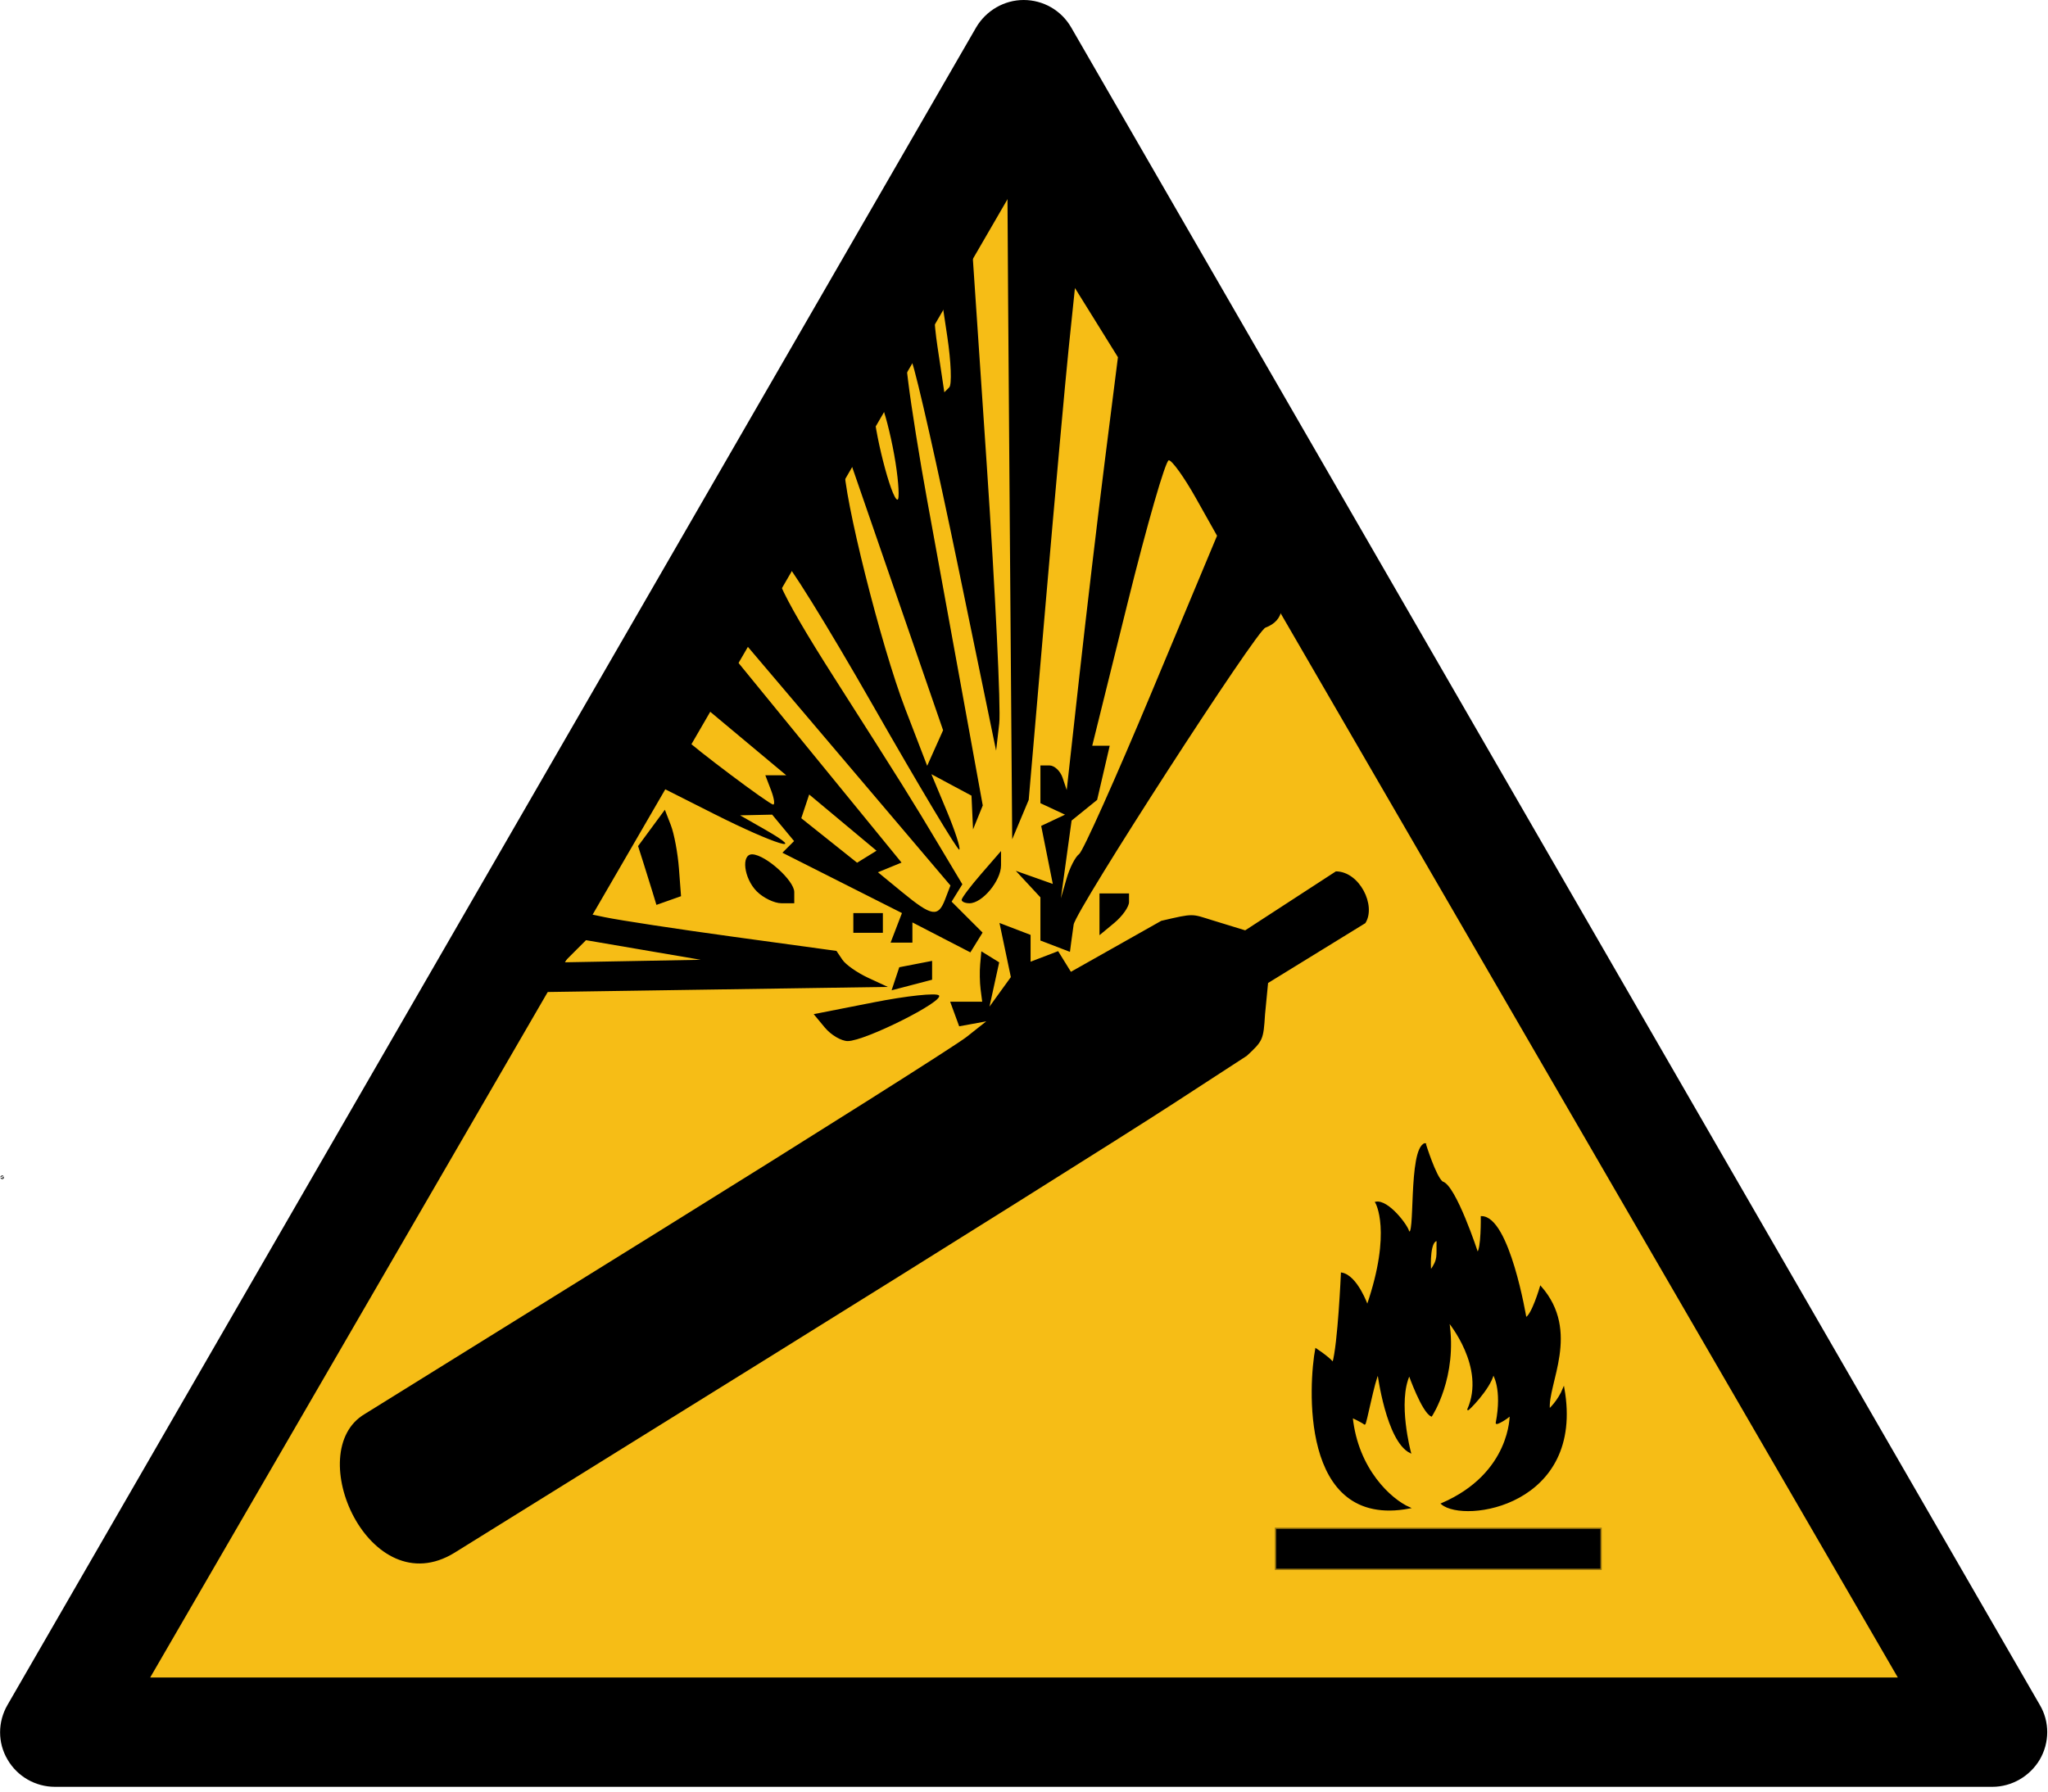
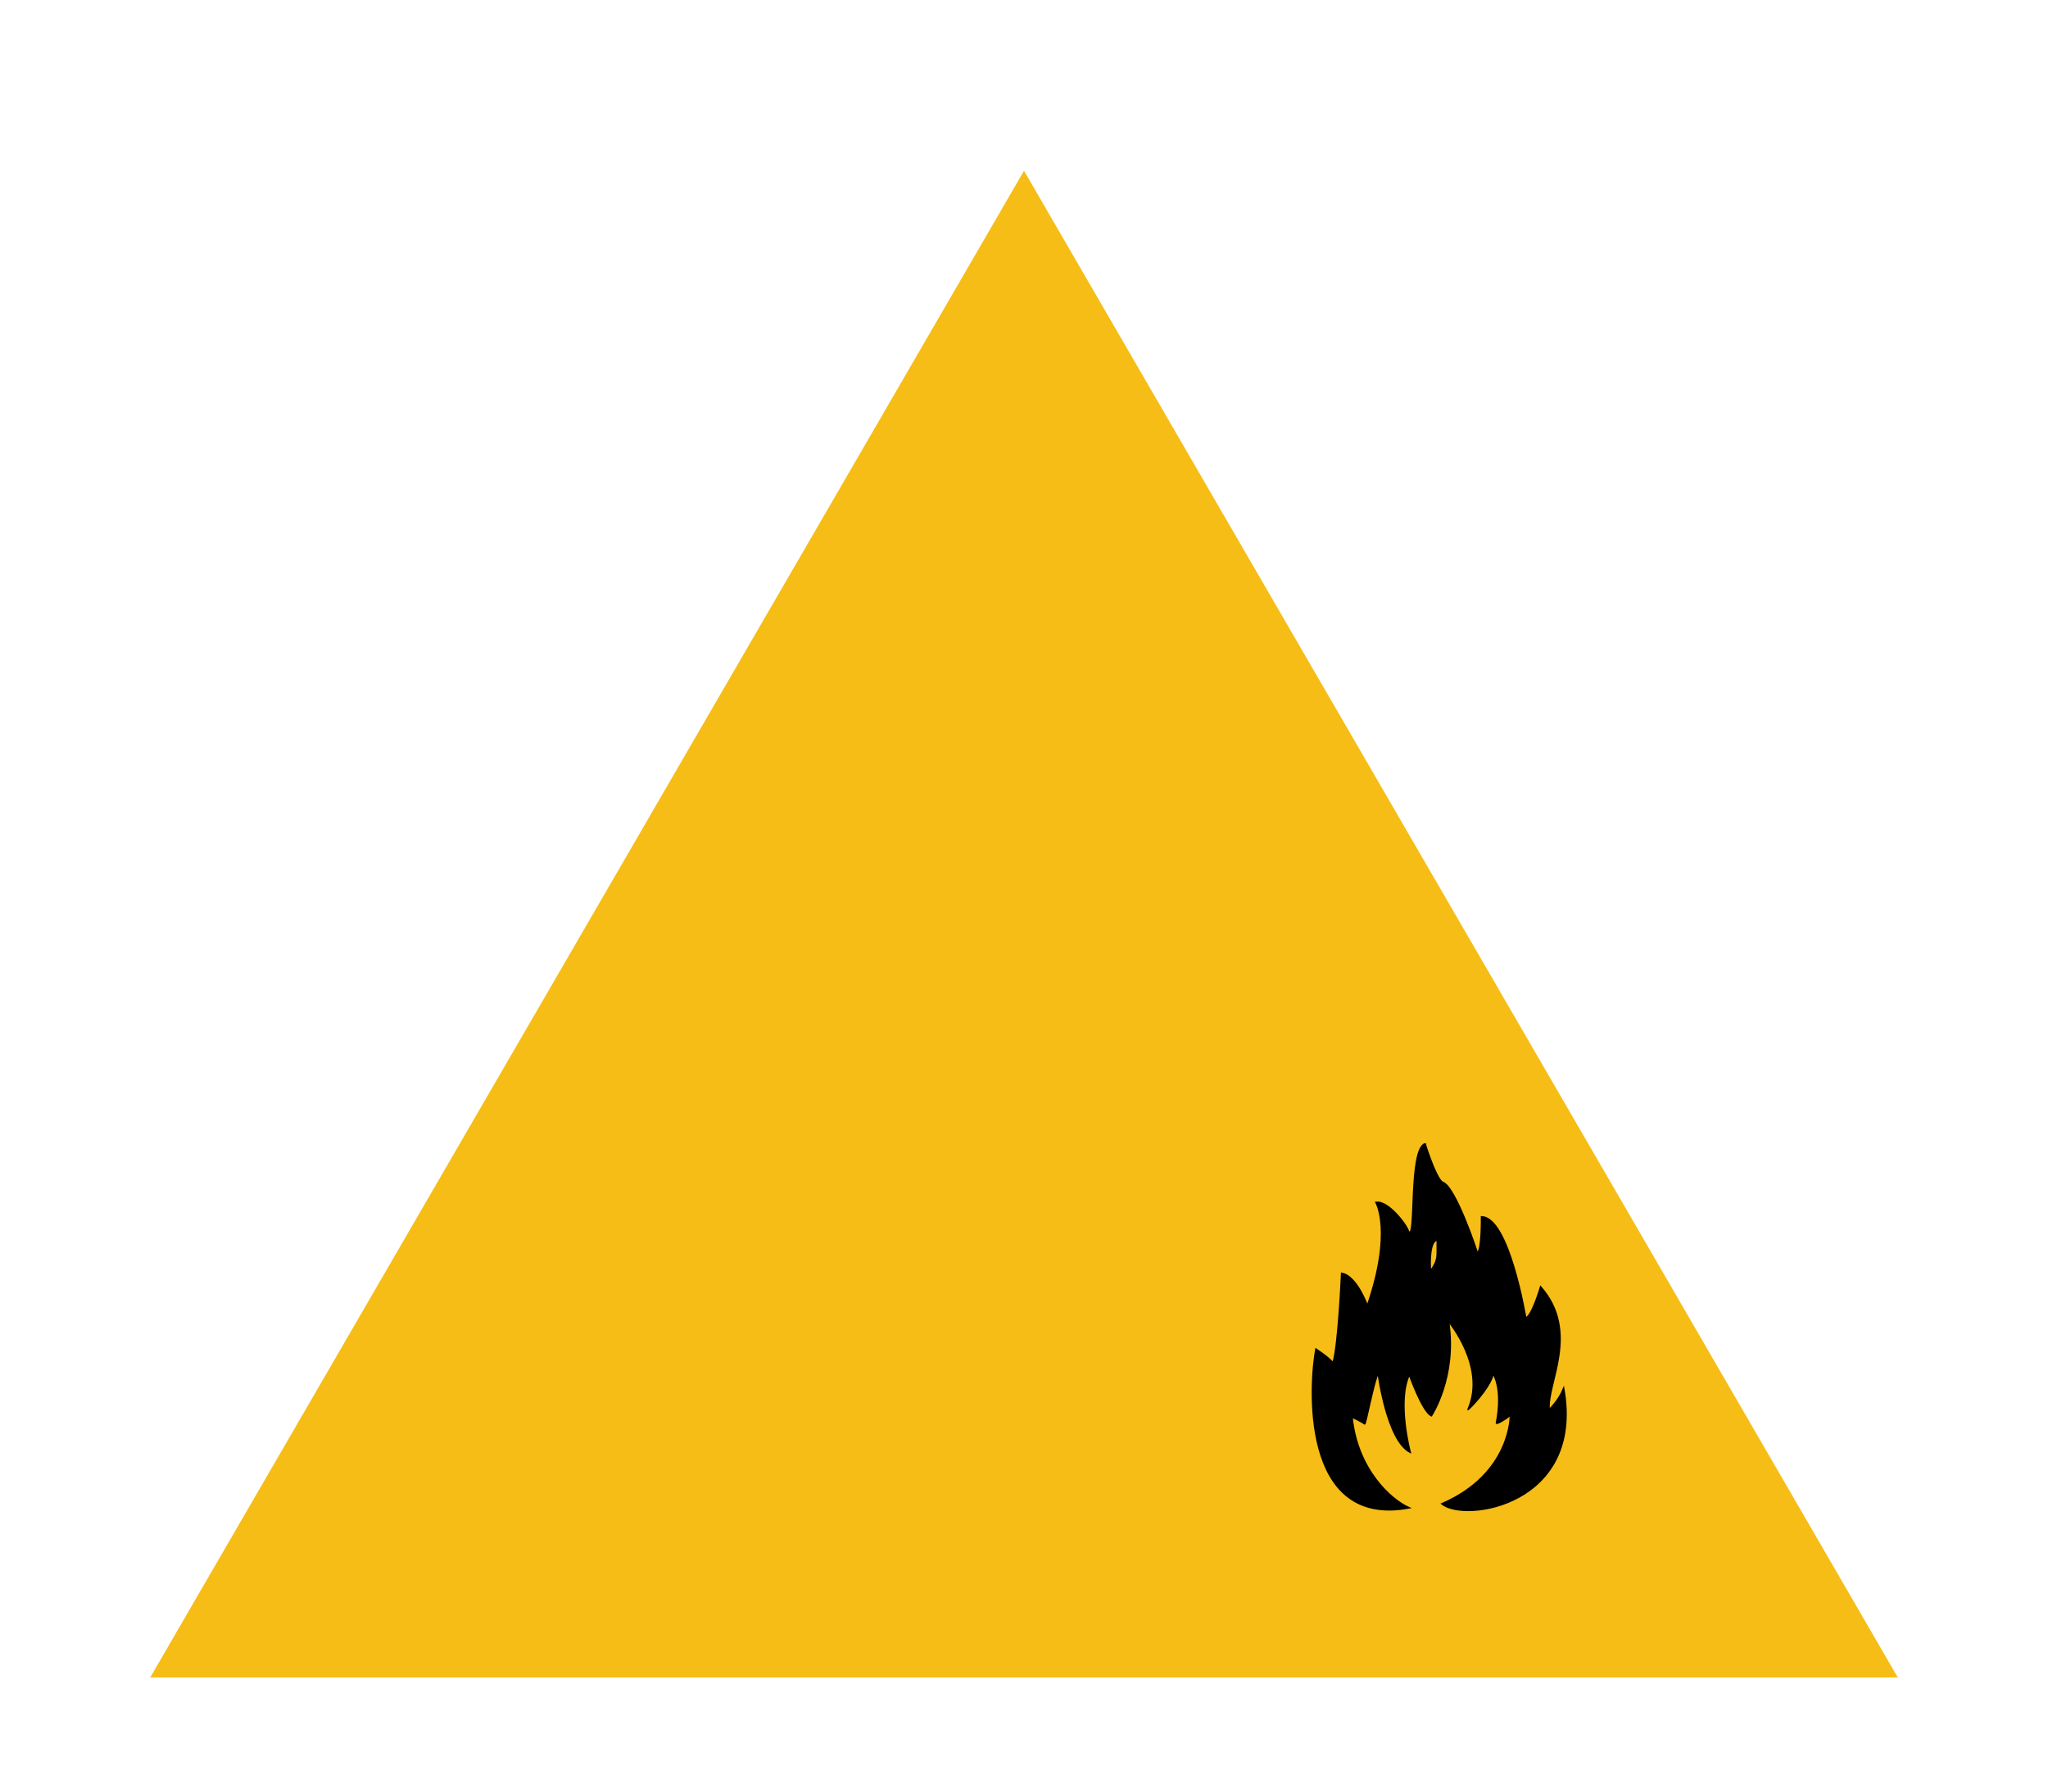
<svg xmlns="http://www.w3.org/2000/svg" version="1.1" width="600" height="525" id="svg3069">
  <defs id="defs3073">
-     <path d="M 2.812,-1.046 A 3,3 0 0 1 0.5,2.958 V 4.512 A 10.5,10.5 0 0 1 2,25.308 v 0.558 A 15,15 0 0 0 14.797,8.543 15,15 0 0 0 23.401,-11.201 l -0.483,0.279 A 10.5,10.5 0 0 1 4.157,-1.823 z m 3.415,8.871 a 10,10 0 0 1 -12.453,0 9.5,9.5 0 0 0 -2.176,2.742 13.5,13.5 0 0 0 16.804,0 A 10,10 0 0 0 6.226,7.825 z" transform="matrix(10,0,0,-10,260,260)" id="p" />
-   </defs>
-   <path d="M 597.6,499.6 313.8,8 C 310.9,3 305.6,0 299.9,0 294.2,0 288.9,3.1 286,8 L 2.2,499.6 c -2.9,5 -2.9,11.1 0,16 2.9,5 8.2,8 13.9,8 h 567.6 c 5.7,0 11,-3.1 13.9,-8 2.9,-5 2.9,-11.1 0,-16 z" id="sign_border" />
+     </defs>
  <polygon points="43.875,491.5 299.875,48.2 555.875,491.5 " transform="matrix(1,0,0,0.996,0.125,2.033)" id="polygon7" style="fill:#f6bd16;fill-opacity:1;stroke:none;overflow:visible" />
-   <path d="m 370.769,183.918 c -2.132,0 -55.576,82.727 -56.225,87.032 -0.198,1.315 -0.523,3.648 -0.721,5.185 l -0.361,2.794 -4.327,-1.66 -4.327,-1.66 0,-6.326 0,-6.326 -3.606,-3.886 -3.606,-3.886 5.419,1.919 5.419,1.919 -1.7,-8.503 -1.701,-8.503 3.493,-1.645 3.493,-1.645 -3.606,-1.683 -3.606,-1.683 0,-5.529 0,-5.529 2.644,0 c 1.454,0 3.188,1.623 3.853,3.606 l 1.208,3.606 3.679,-33.173 c 2.023,-18.245 5.399,-46.783 7.502,-63.418 l 3.824,-30.245 -6.299,-10.14 -6.298,-10.14 -1.799,17.308 c -0.989,9.519 -4.037,43.269 -6.771,75 l -4.973,57.692 -2.417,5.769 -2.417,5.769 -0.71,-92.308 c -0.39,-50.769 -0.7,-94.579 -0.687,-97.356 0.031,-6.993 -1.045,-6.374 -6.181,3.559 l -4.451,8.607 4.572,67.8 c 2.514,37.29 4.159,71.386 3.655,75.768 l -0.916,7.968 -11.014,-53.365 c -6.058,-29.351 -12.207,-56.611 -13.666,-60.577 l -2.652,-7.212 1.574,12.981 c 0.866,7.139 3.354,22.716 5.529,34.615 2.175,11.899 6.737,36.93 10.137,55.625 l 6.181,33.99 -1.423,3.51 -1.423,3.51 -0.228,-4.947 -0.228,-4.947 -5.874,-3.144 -5.874,-3.144 4.469,10.696 c 2.458,5.883 4.128,11.021 3.71,11.418 -0.417,0.397 -11.793,-18.608 -25.278,-42.233 -13.486,-23.625 -25.493,-42.971 -26.683,-42.992 -5.121,-0.087 -1.086,9.11 15.227,34.701 20.581,32.288 22.434,35.251 31.031,49.636 l 6.594,11.034 -1.573,2.545 -1.573,2.545 4.537,4.537 4.537,4.537 -1.79,2.896 -1.79,2.896 -8.49,-4.39 -8.49,-4.39 0,2.959 0,2.959 -3.193,0 -3.193,0 1.662,-4.33 1.662,-4.33 -17.51,-8.839 -17.51,-8.839 1.709,-1.709 1.709,-1.709 -3.213,-3.871 -3.213,-3.871 -4.695,0.102 -4.695,0.102 7.212,4.122 c 13.3,7.603 2.912,4.424 -14.861,-4.548 l -17.581,-8.875 -2.096,2.385 c -1.153,1.312 -6.217,9.738 -11.254,18.726 l -9.158,16.342 8.004,1.676 c 4.402,0.922 21.494,3.526 37.982,5.787 l 29.978,4.111 1.753,2.601 c 0.964,1.431 4.349,3.804 7.522,5.275 l 5.769,2.674 -52.369,0.785 -52.369,0.785 c -13.72,0.765 33.058,-81.076 47.912,-105.425 51.719,-84.78 39.214,-58.427 70,-120 10,-20 30,-30 40,-10 17.643,66.021 80,120 57.499,128.566 z M 106.841,414.367 192.123,361.395 C 239.027,332.26 280,306.368 283.173,303.858 l 5.769,-4.565 -3.966,0.726 -3.966,0.726 -1.322,-3.606 -1.322,-3.606 4.694,0 4.694,0 -0.468,-3.606 c -0.258,-1.983 -0.314,-5.305 -0.126,-7.382 l 0.342,-3.776 2.614,1.615 2.614,1.615 -1.422,6.488 -1.422,6.487 3.13,-4.327 3.13,-4.327 -1.666,-7.93 -1.666,-7.93 4.556,1.748 4.556,1.748 0,3.928 0,3.928 4.035,-1.548 4.035,-1.548 1.872,3.028 1.872,3.028 15.967,-9.011 10.507,-5.93 c 9.789,-2.281 8.792,-2.059 15.023,-0.146 l 9.563,2.935 13.283,-8.64 13.283,-8.64 c 6.907,0.012 11.907,10.012 8.638,15.17 l -14.251,8.769 -14.251,8.769 -0.893,9.234 C 370.154,304.703 370,305 365.276,309.397 L 343.75,323.389 c -14.279,9.281 -67.5,42.691 -118.269,74.243 L 133.173,455 c -24.904,15.352 -44.904,-29.648 -26.332,-40.633 z m 134.822,-113.24 -3.274,-3.945 17.624,-3.467 c 9.693,-1.907 18.272,-2.819 19.065,-2.027 1.686,1.686 -21.66,13.383 -26.709,13.383 -1.888,0 -4.905,-1.775 -6.706,-3.945 z m 20.67,-14.311 1.125,-3.379 4.809,-0.933 4.809,-0.933 0,2.76 0,2.76 -5.934,1.552 -5.934,1.552 z M 250,270.456 l 0,-2.885 4.327,0 4.327,0 0,2.885 0,2.885 -4.327,0 -4.327,0 z m 72.115,-2.531 0,-6.122 4.327,0 4.327,0 0,2.531 c 0,1.392 -1.947,4.147 -4.327,6.122 l -4.327,3.591 z M 191.144,261.321 c -0.642,-2.115 -1.851,-5.991 -2.688,-8.613 l -1.521,-4.768 3.923,-5.328 3.923,-5.328 1.754,4.519 c 0.965,2.486 2.031,8.185 2.369,12.666 l 0.616,8.147 -3.604,1.276 -3.604,1.276 z m 30.587,-0.096 c -3.831,-3.831 -4.689,-11.014 -1.298,-10.87 3.91,0.166 12.26,7.687 12.26,11.044 l 0,3.288 -3.75,0 c -2.062,0 -5.308,-1.558 -7.212,-3.462 z m 60,2.461 c 0,-0.551 2.596,-3.994 5.769,-7.653 l 5.769,-6.652 0,4.191 c 0,4.52 -5.477,11.114 -9.231,11.114 -1.269,0 -2.308,-0.45 -2.308,-1.001 z m -93.246,14.694 -16.804,-2.874 -3.244,3.244 -3.244,3.244 20.048,-0.37 20.048,-0.37 z m 88.412,-14.854 1.552,-4.046 -30.811,-36.308 -30.811,-36.308 -0.951,2.823 -0.951,2.823 24.598,30.129 24.598,30.129 -3.454,1.419 -3.454,1.419 7.212,5.918 c 8.591,7.05 10.423,7.344 12.474,2.001 z m 39.26,-13.262 c 1.115,-0.793 10.661,-22.105 21.214,-47.359 l 19.186,-45.916 -6.213,-11.055 c -3.417,-6.08 -6.983,-11.055 -7.924,-11.055 -0.941,0 -6.373,18.822 -12.071,41.827 l -10.36,41.827 2.561,0 2.561,0 -1.843,7.933 -1.843,7.933 -3.742,3.028 -3.742,3.028 -1.569,11.395 -1.569,11.395 1.664,-5.769 c 0.915,-3.173 2.576,-6.418 3.692,-7.212 z m -69.224,-9.213 -9.866,-8.237 -1.158,3.475 -1.158,3.475 8.178,6.521 8.178,6.521 2.846,-1.759 2.846,-1.759 z m -21.053,-9.537 -1.66,-4.327 3.067,0 3.067,0 -12.16,-10.16 -12.16,-10.16 -4.1,3.403 -4.1,3.403 2.286,2.28 c 3.313,3.304 25.176,19.713 26.392,19.807 0.566,0.044 0.283,-1.867 -0.631,-4.247 z m 36.011,-59.243 -14.406,-41.719 -0.165,5.769 c -0.254,8.908 10.773,52.892 17.912,71.448 l 6.402,16.641 2.331,-5.211 2.331,-5.211 z m 0.478,-36.671 c -0.93,-5.95 -2.713,-13.413 -3.963,-16.587 l -2.271,-5.769 -0.167,5.769 c -0.183,6.341 5.171,27.404 6.967,27.404 0.619,0 0.364,-4.868 -0.566,-10.817 z m 15.166,-36.91 -2.006,-13.378 -1.442,1.442 c -0.793,0.793 -0.539,7.463 0.564,14.821 l 2.006,13.378 1.442,-1.442 c 0.793,-0.793 0.54,-7.463 -0.564,-14.821 z" id="path4831" style="fill:#000000" />
-   <path d="m 0.643,344.965 c 0.068,-0.051 0,0.17 0,0 z" id="path1965" style="fill:none;stroke:#000000;stroke-width:1px;stroke-linecap:butt;stroke-linejoin:miter;stroke-opacity:1" />
  <g transform="translate(643.87,-1.97)" id="g4881">
    <g id="g4877">
      <path d="m -226.356,337.129 c -4.892,1.454 -2.534,29.075 -4.897,25.648 -0.397,-1.719 -5.95,-9.123 -9.52,-8.462 0,0 5.028,8.325 -2.507,30.271 0,0 -3.04,-8.714 -7.535,-9.507 0,0 -0.934,21.013 -2.52,26.301 0,0 -0.652,-1.192 -5.015,-4.101 -1.807,9.592 -4.898,52.636 27.359,46.542 -5.42,-2.38 -15.194,-11.239 -16.781,-26.575 0,0 2.638,1.192 3.696,1.985 0.334,0.251 2.78,-12.958 3.97,-14.809 0,0 2.515,19.703 9.389,23.141 0,0 -3.976,-14.816 -0.274,-22.749 0,0 3.833,10.851 6.477,12.04 0,0 7.54,-11.372 5.028,-27.633 0,0 11.233,13.351 5.681,25.778 -0.222,0.498 6.347,-5.952 7.404,-10.447 0,0 2.91,4.237 0.927,14.417 -0.101,0.519 3.175,-1.332 4.101,-2.39 0,0 0.394,17.195 -20.098,26.053 6.622,5.629 41.785,0.392 35.703,-33.849 C -187.275,412.549 -190,415 -190,415 c -0.793,-7.404 9.114,-22.744 -2.52,-35.965 0,0 -2.511,8.599 -4.362,9.128 0,0 -4.89,-29.618 -12.955,-29.618 0,0 0.134,9.652 -1.188,10.578 0,0 -6.483,-19.825 -10.317,-20.751 -2.05,-1.611 -5.015,-11.244 -5.015,-11.244 z m 3.565,28.299 c -0.132,4.759 0.527,5.415 -1.985,8.985 -0.228,-2.023 -0.274,-9.052 1.985,-8.985 z" id="path1933" style="fill:#000000;fill-rule:evenodd;stroke:#000000;stroke-width:0.418px;stroke-linecap:butt;stroke-linejoin:miter;stroke-opacity:1" />
-       <rect width="95" height="11.644" x="-270" y="450" id="rect1935" style="fill:#000000;fill-opacity:1;stroke:#000000;stroke-width:0.757;stroke-linecap:square;stroke-miterlimit:4;stroke-opacity:0.4;stroke-dasharray:none;stroke-dashoffset:0" />
    </g>
  </g>
</svg>